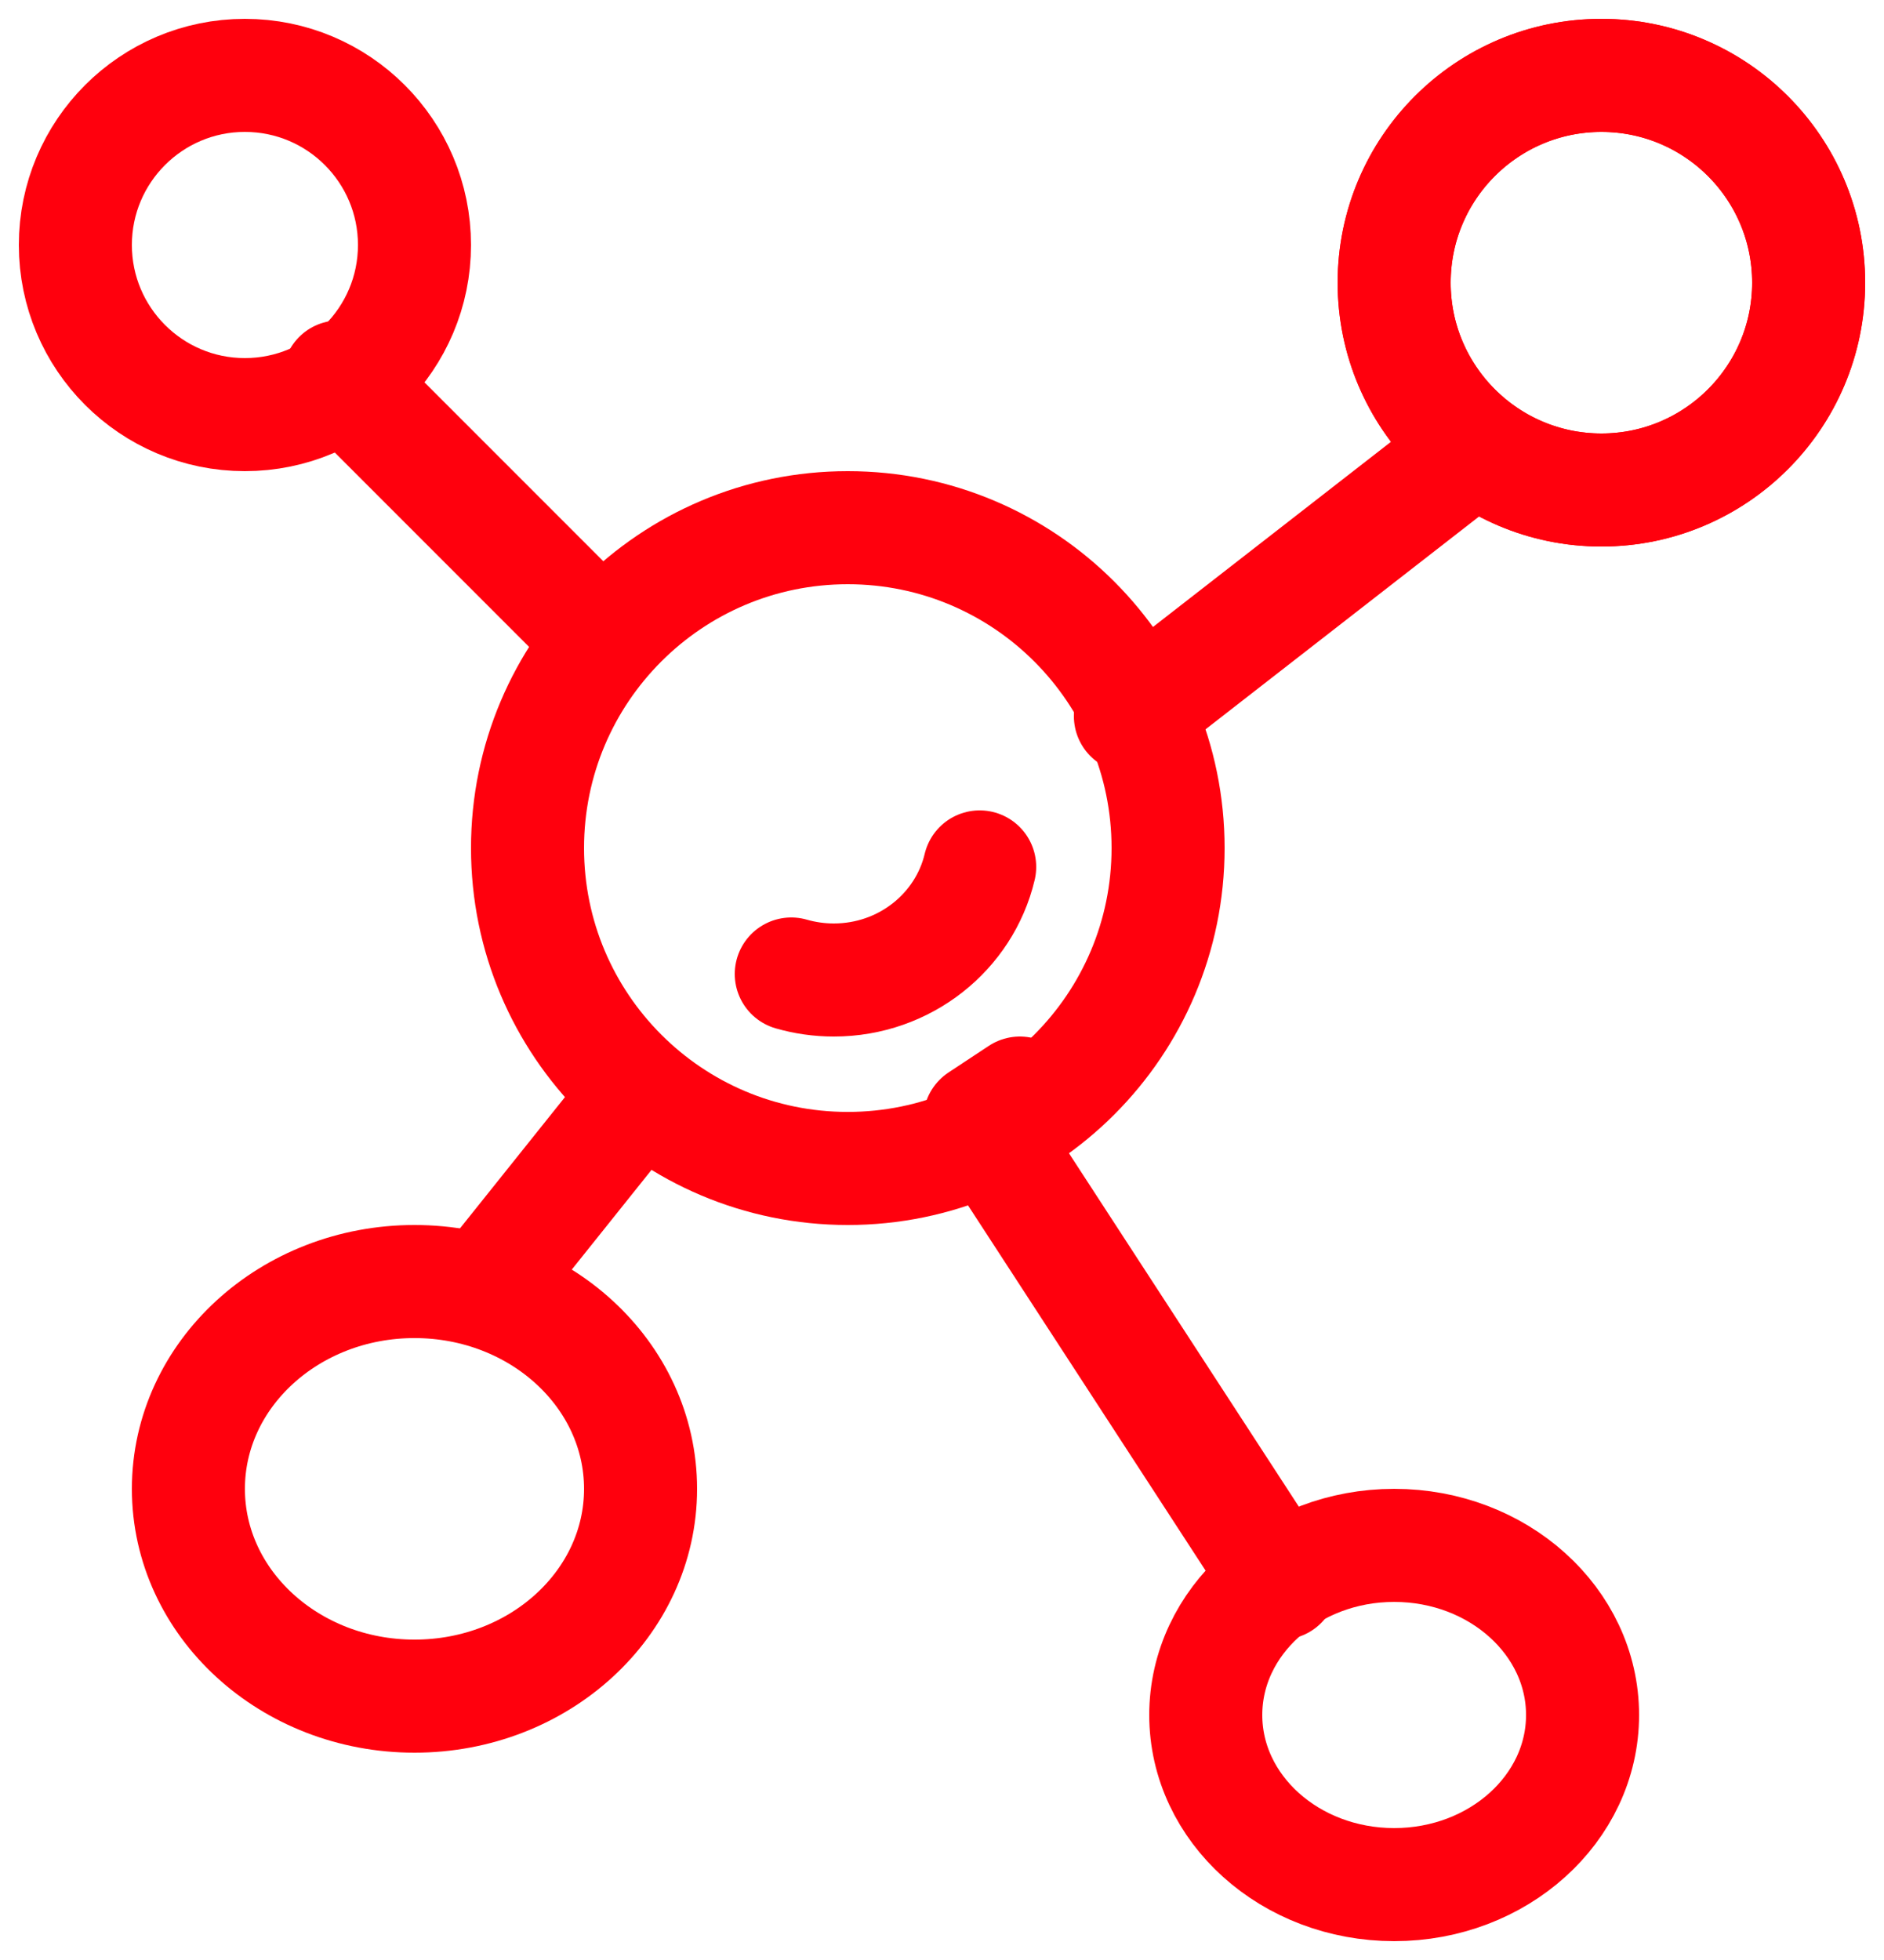
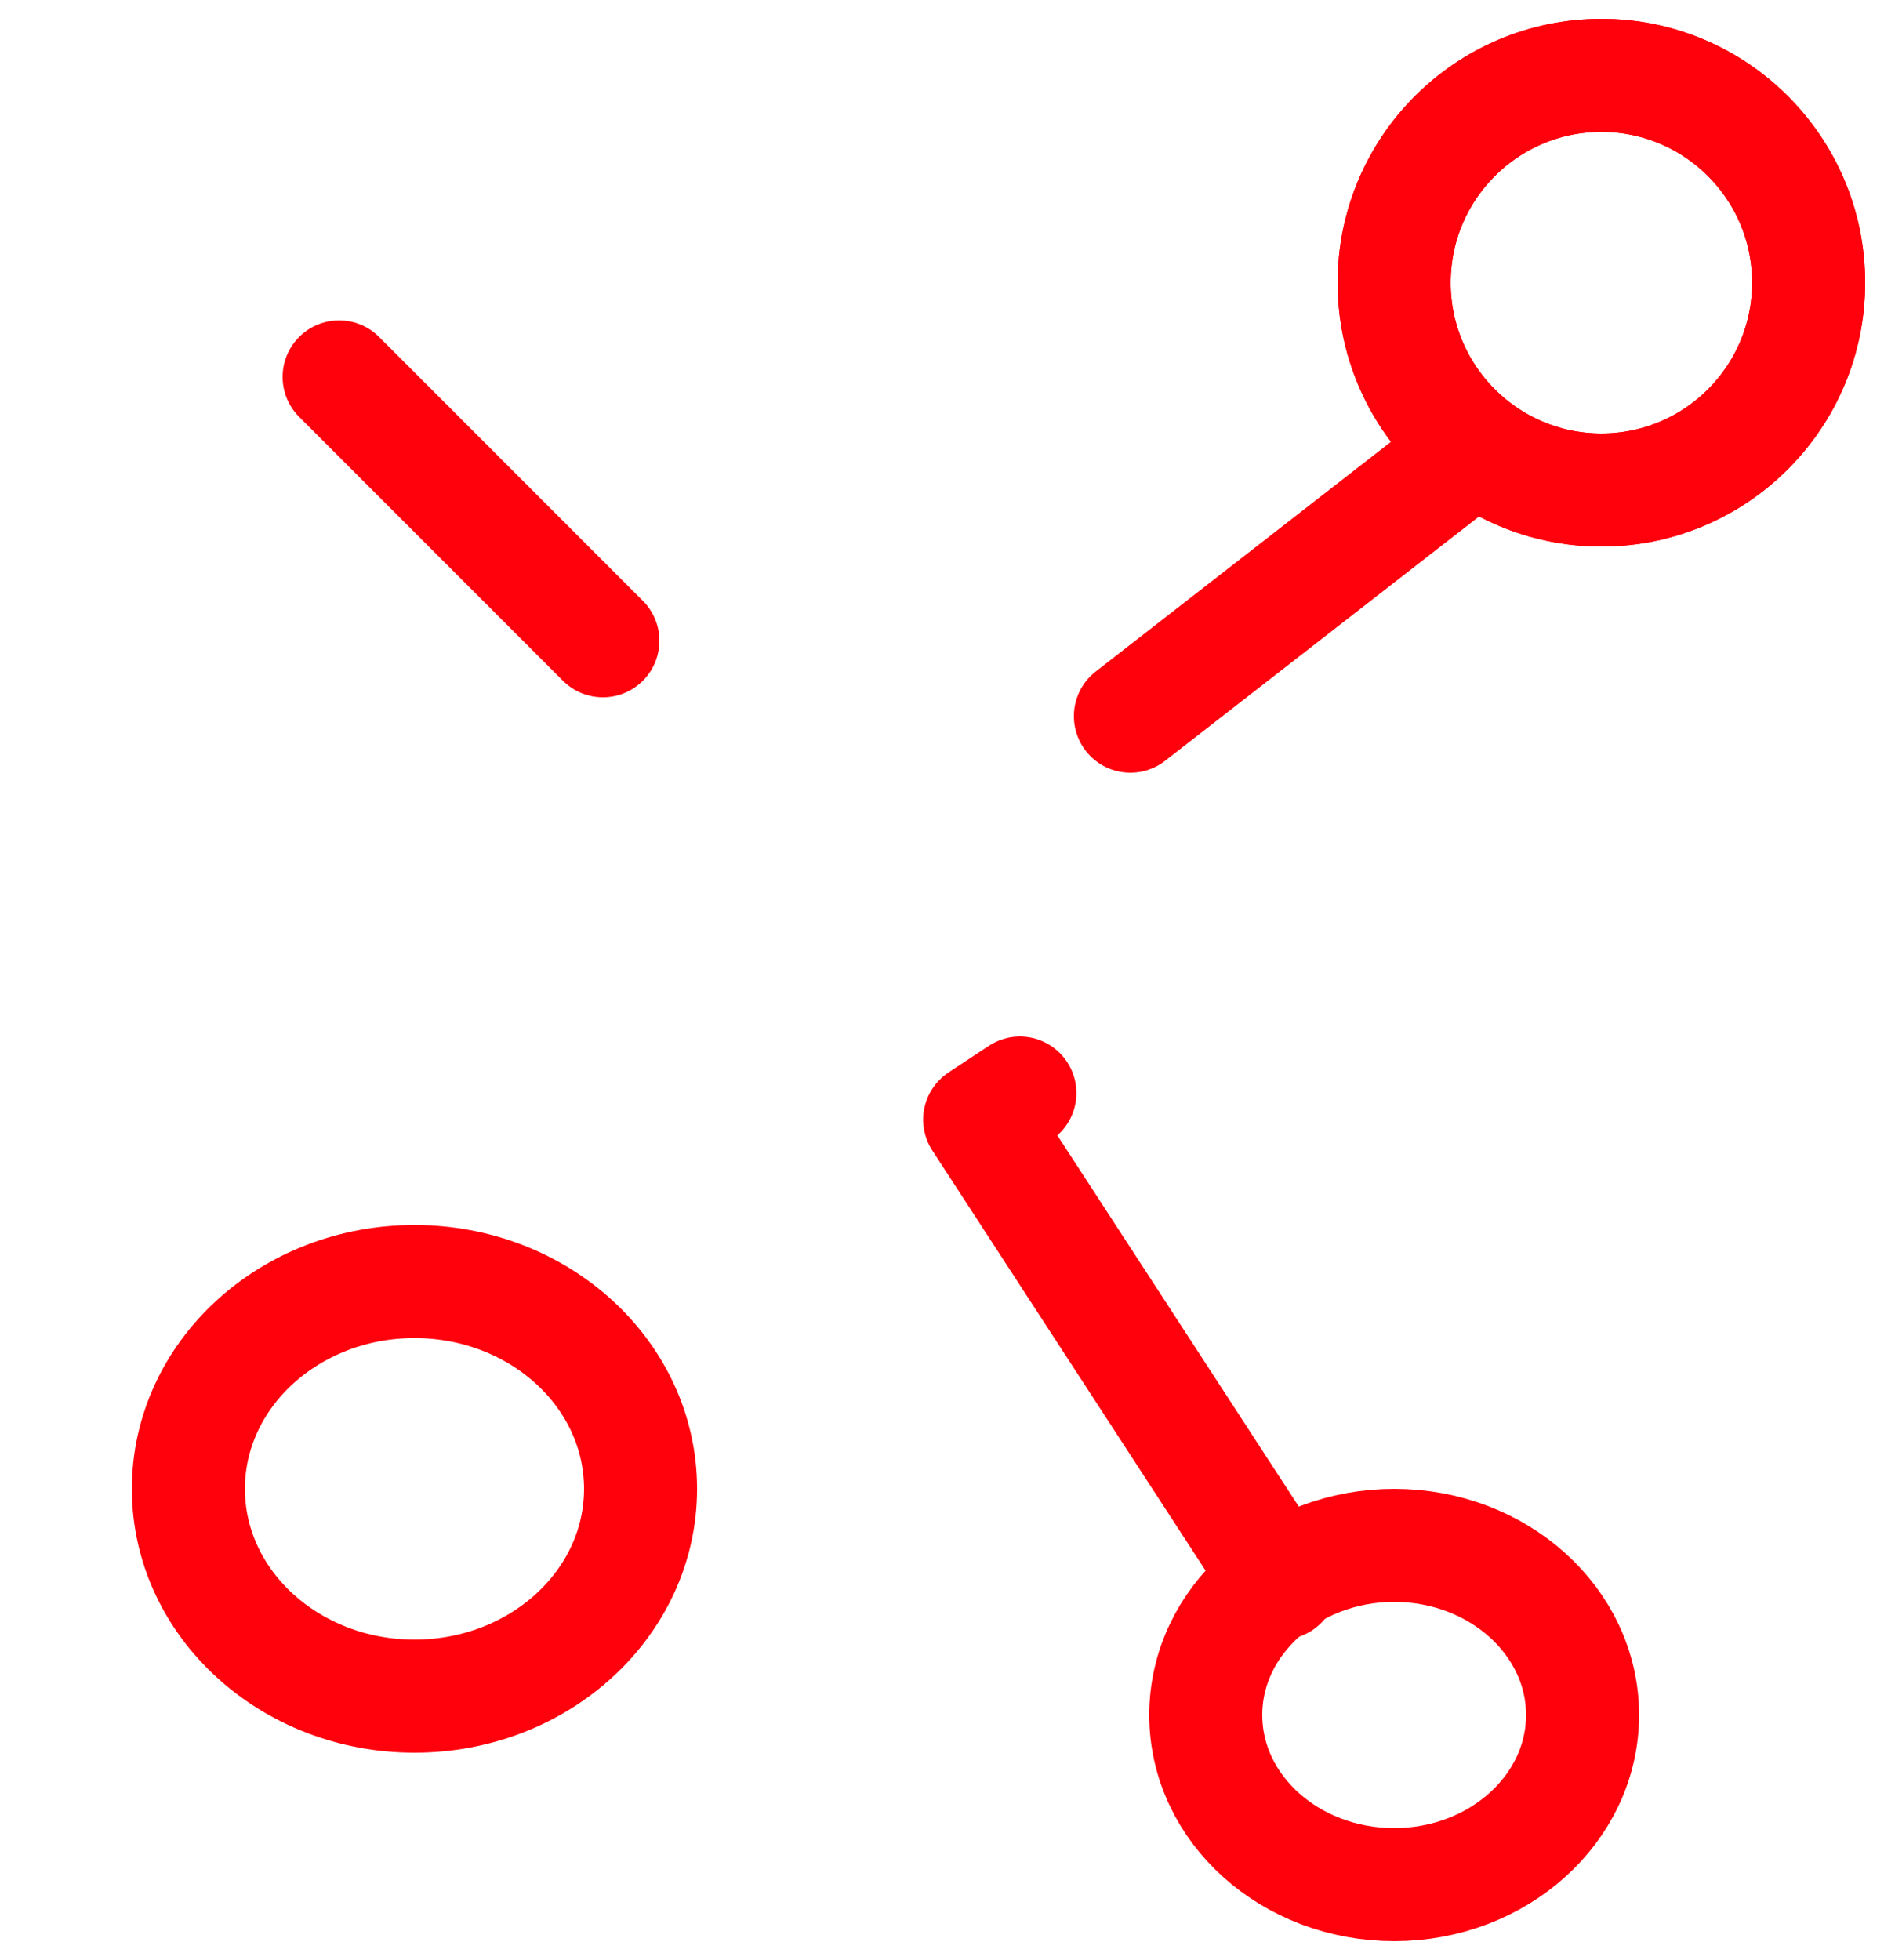
<svg xmlns="http://www.w3.org/2000/svg" width="50px" height="52px" viewBox="0 0 50 52" version="1.1">
  <title>3step</title>
  <desc>Created with Sketch.</desc>
  <defs />
  <g id="Page-1" stroke="none" stroke-width="1" fill="none" fill-rule="evenodd" stroke-linecap="round" stroke-linejoin="round">
    <g id="1.9-Technologie" transform="translate(-284, -1064)" stroke="#FF000D" stroke-width="3">
      <g id="Page-1" transform="translate(285, 906)">
        <g id="3step" transform="translate(1, 160)">
-           <path d="M9,4.499 C9,2.016 6.985,0 4.498,0 C2.015,0 0,2.016 0,4.499 C0,6.984 2.015,9 4.498,9 C6.985,9 9,6.984 9,4.499 Z" id="Stroke-46" />
          <path d="M46,5.501 C46,2.464 43.536,0 40.501,0 C37.464,0 35,2.464 35,5.501 C35,8.536 37.464,11 40.501,11 C43.536,11 46,8.536 46,5.501 Z" id="Stroke-48" />
          <path d="M40.5,0 C43.536,0 46,2.461 46,5.5 C46,8.535 43.536,11 40.5,11 C37.462,11 35,8.535 35,5.5 C35,2.461 37.462,0 40.5,0 Z" id="Stroke-50" />
-           <path d="M29,20.5 C29,15.805 25.194,12 20.499,12 C15.806,12 12,15.805 12,20.5 C12,25.195 15.806,29 20.499,29 C25.194,29 29,25.195 29,20.5 Z" id="Stroke-52" />
          <path d="M15,37.501 C15,34.463 12.314,32 9,32 C5.688,32 3,34.463 3,37.501 C3,40.537 5.688,43 9,43 C12.314,43 15,40.537 15,37.501 Z" id="Stroke-54" />
          <path d="M40,43.5 C40,41.016 37.759,39 35.001,39 C32.239,39 30,41.016 30,43.5 C30,45.986 32.239,48 35.001,48 C37.759,48 40,45.986 40,43.5 Z" id="Stroke-56" />
-           <path d="M19,23.841 C19.357,23.944 19.737,24 20.128,24 C22.015,24 23.594,22.718 24,21" id="Stroke-58" />
          <path d="M14,15 L7,8" id="Stroke-60" />
          <path d="M28,17 L37,10" id="Stroke-62" />
          <polyline id="Stroke-64" points="25.067 27 24 27.705 32 40" />
-           <path d="M15,27 L11,32" id="Stroke-66" />
        </g>
      </g>
    </g>
  </g>
</svg>